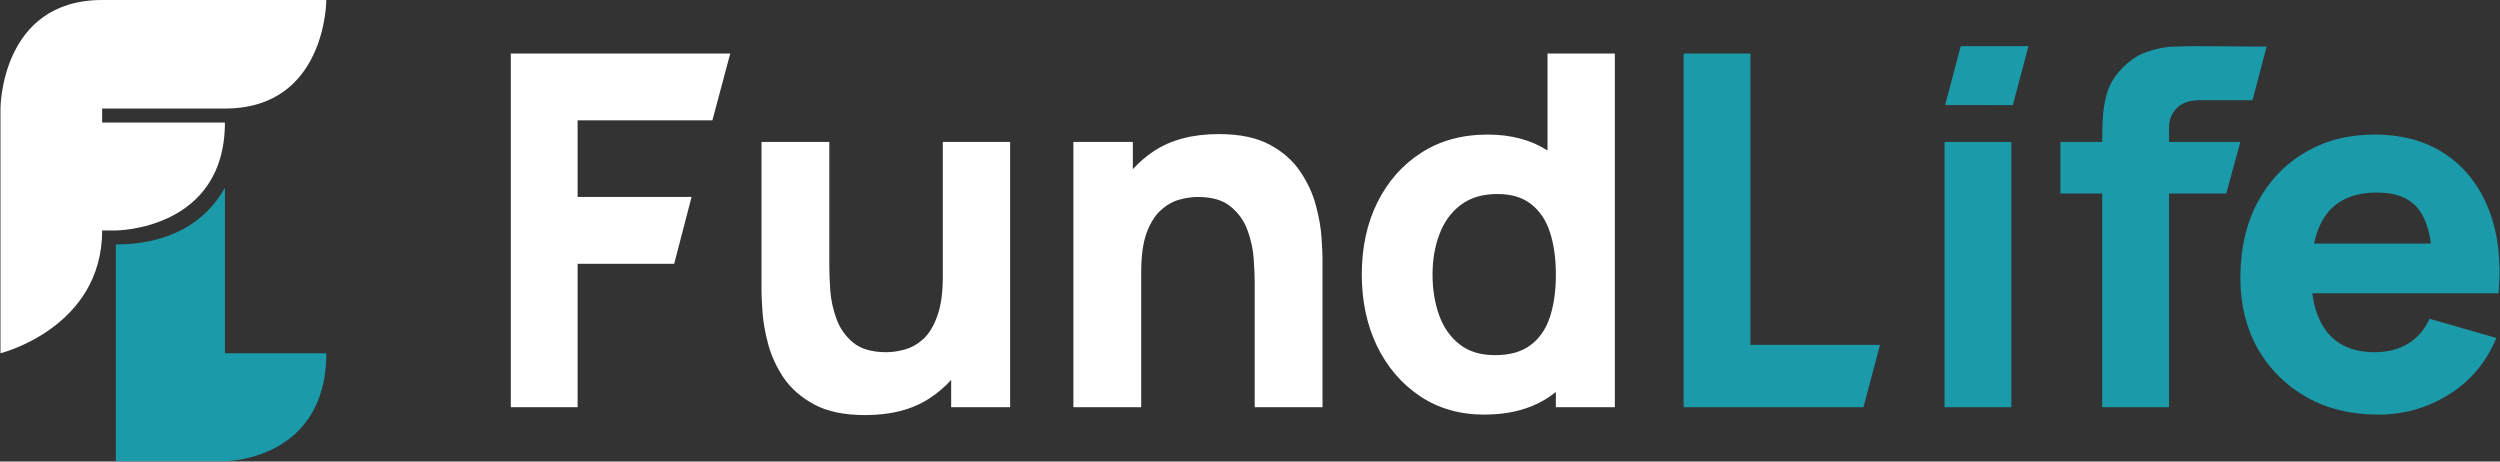
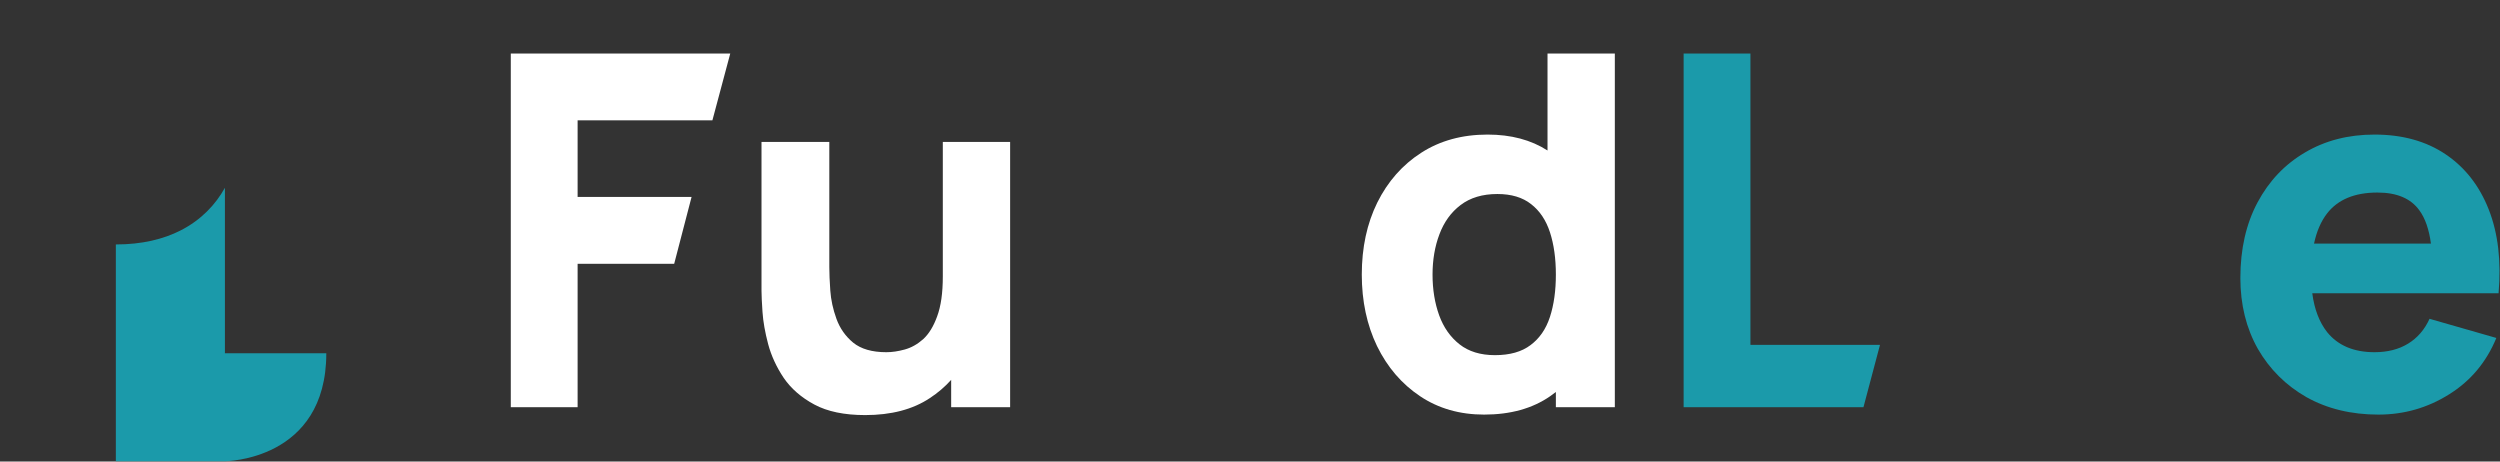
<svg xmlns="http://www.w3.org/2000/svg" width="910" height="168" viewBox="0 0 910 168" fill="none">
  <rect x="0" y="0" width="910" height="168" fill="#333333" stroke="none" />
-   <path fill-rule="evenodd" clip-rule="evenodd" d="M118.775 0.005V0.004H37.179C0.172 0.004 0.172 39.512 0.172 39.512V128.582C0.172 128.582 37.179 119.4 37.179 83.894H42.167C42.167 83.894 81.868 83.774 81.868 44.592H42.167H37.179V39.512H81.868C118.696 39.512 118.775 0.259 118.775 0.005Z" fill="white" />
  <path d="M118.775 128.582H81.868V83.894V68.346C78.498 74.423 73.264 80.055 65.7 83.894C59.505 87.039 51.745 88.981 42.167 88.981V167.884H81.868C81.868 167.884 118.775 167.764 118.775 128.582Z" fill="#1B9AAA" />
  <path d="M185.928 148.23V19.479H265.813L259.314 43.799H210.251V71.695H251.731L245.406 96.015H210.251V148.23H185.928Z" fill="white" />
  <path d="M612.837 148.23V19.479H637.16V125.52H684.32L678.295 148.23H612.837Z" fill="#1B9AAA" />
  <path fill-rule="evenodd" clip-rule="evenodd" d="M516.885 144.207C523.562 148.677 531.342 150.913 540.224 150.913C549.823 150.913 557.841 148.677 564.279 144.207C564.984 143.717 565.67 143.209 566.336 142.681V148.23H587.798V19.479H563.296V54.781C557.285 50.917 550.012 48.985 541.476 48.985C532.236 48.985 524.188 51.19 517.332 55.601C510.476 60.012 505.14 66.062 501.325 73.751C497.569 81.381 495.691 90.114 495.691 99.949C495.691 109.605 497.539 118.278 501.235 125.967C504.991 133.656 510.208 139.736 516.885 144.207ZM566.336 99.949C566.336 105.79 565.621 110.916 564.19 115.327C562.759 119.738 560.404 123.166 557.126 125.609C553.906 128.053 549.584 129.275 544.159 129.275C538.913 129.275 534.62 127.964 531.282 125.341C527.943 122.719 525.469 119.202 523.86 114.791C522.25 110.32 521.445 105.373 521.445 99.949C521.445 94.584 522.28 89.696 523.949 85.285C525.618 80.815 528.182 77.268 531.64 74.645C535.157 71.963 539.628 70.622 545.053 70.622C550.121 70.622 554.204 71.844 557.304 74.288C560.464 76.732 562.759 80.159 564.19 84.57C565.621 88.981 566.336 94.107 566.336 99.949Z" fill="white" />
-   <path fill-rule="evenodd" clip-rule="evenodd" d="M456.707 102.631V148.23H481.388V94.048C481.388 92.438 481.268 89.875 481.03 86.358C480.791 82.841 480.106 78.967 478.973 74.735C477.84 70.443 475.933 66.33 473.25 62.396C470.627 58.462 466.931 55.214 462.161 52.651C457.392 50.087 451.222 48.806 443.651 48.806C434.172 48.806 426.302 50.862 420.043 54.975C417.139 56.901 414.576 59.108 412.352 61.596V51.667H390.712V148.23H415.393V99.233C415.393 93.213 416.048 88.385 417.36 84.749C418.731 81.113 420.46 78.371 422.547 76.523C424.633 74.616 426.869 73.334 429.253 72.678C431.638 72.023 433.874 71.695 435.96 71.695C441.147 71.695 445.141 72.857 447.943 75.182C450.805 77.507 452.861 80.398 454.113 83.855C455.365 87.312 456.11 90.769 456.349 94.226C456.587 97.624 456.707 100.426 456.707 102.631Z" fill="white" />
  <path fill-rule="evenodd" clip-rule="evenodd" d="M296.415 147.247C301.185 149.81 307.355 151.091 314.926 151.091C324.405 151.091 332.245 149.035 338.445 144.922C341.387 142.989 343.98 140.772 346.225 138.273V148.23H367.686V51.667H343.184V100.664C343.184 106.625 342.499 111.453 341.127 115.148C339.816 118.784 338.117 121.556 336.03 123.464C333.944 125.311 331.708 126.563 329.323 127.219C326.939 127.875 324.703 128.202 322.617 128.202C317.43 128.202 313.406 127.04 310.544 124.715C307.742 122.391 305.715 119.5 304.463 116.043C303.212 112.585 302.466 109.158 302.228 105.76C301.989 102.303 301.87 99.472 301.87 97.266V51.667H277.189V105.85C277.189 107.459 277.308 110.022 277.547 113.539C277.785 117.056 278.471 120.96 279.604 125.252C280.736 129.484 282.614 133.567 285.237 137.501C287.92 141.435 291.646 144.684 296.415 147.247Z" fill="white" />
-   <path fill-rule="evenodd" clip-rule="evenodd" d="M765.2 70.443V148.23H789.523V70.443H810.353L815.494 51.667H789.523V46.302C789.523 43.62 790.447 41.325 792.295 39.418C794.143 37.451 796.975 36.467 800.791 36.467H819.913L825.054 16.976L799.896 16.797C797.571 16.797 794.769 16.857 791.491 16.976C788.212 17.035 784.814 17.691 781.296 18.943C777.839 20.135 774.619 22.4 771.638 25.738C769.313 28.301 767.704 31.162 766.81 34.321C765.975 37.481 765.498 40.61 765.379 43.709C765.265 46.659 765.206 49.311 765.2 51.667H749.998V70.443H765.2Z" fill="#1B9AAA" />
-   <path d="M708.023 38.255L713.709 16.797L738.352 16.799L732.665 38.257L708.023 38.255Z" fill="#1B9AAA" />
-   <path d="M732.131 51.667V148.23H707.808V57.41V51.667H709.377H732.131Z" fill="#1B9AAA" />
  <path fill-rule="evenodd" clip-rule="evenodd" d="M865.75 150.913C855.854 150.913 847.12 148.797 839.549 144.564C832.037 140.273 826.135 134.401 821.843 126.951C817.61 119.44 815.494 110.857 815.494 101.2C815.494 90.65 817.581 81.471 821.754 73.662C825.927 65.853 831.68 59.803 839.012 55.512C846.345 51.16 854.781 48.985 864.319 48.985C874.454 48.985 883.069 51.369 890.163 56.138C897.257 60.906 902.504 67.612 905.902 76.255C909.3 84.898 910.492 95.061 909.479 106.744H897.764H885.423H841.665C842.425 112.539 844.223 117.248 847.061 120.871C850.995 125.758 856.748 128.202 864.319 128.202C869.089 128.202 873.172 127.159 876.571 125.073C879.969 122.987 882.562 119.977 884.35 116.043L908.674 123.017C905.037 131.838 899.284 138.693 891.415 143.581C883.605 148.469 875.05 150.913 865.75 150.913ZM865.392 70.086C872.487 70.086 877.584 72.261 880.684 76.613C882.763 79.436 884.158 83.46 884.869 88.683H842.305C843.253 84.223 844.838 80.557 847.061 77.686C850.995 72.619 857.106 70.086 865.392 70.086Z" fill="#1B9AAA" />
</svg>